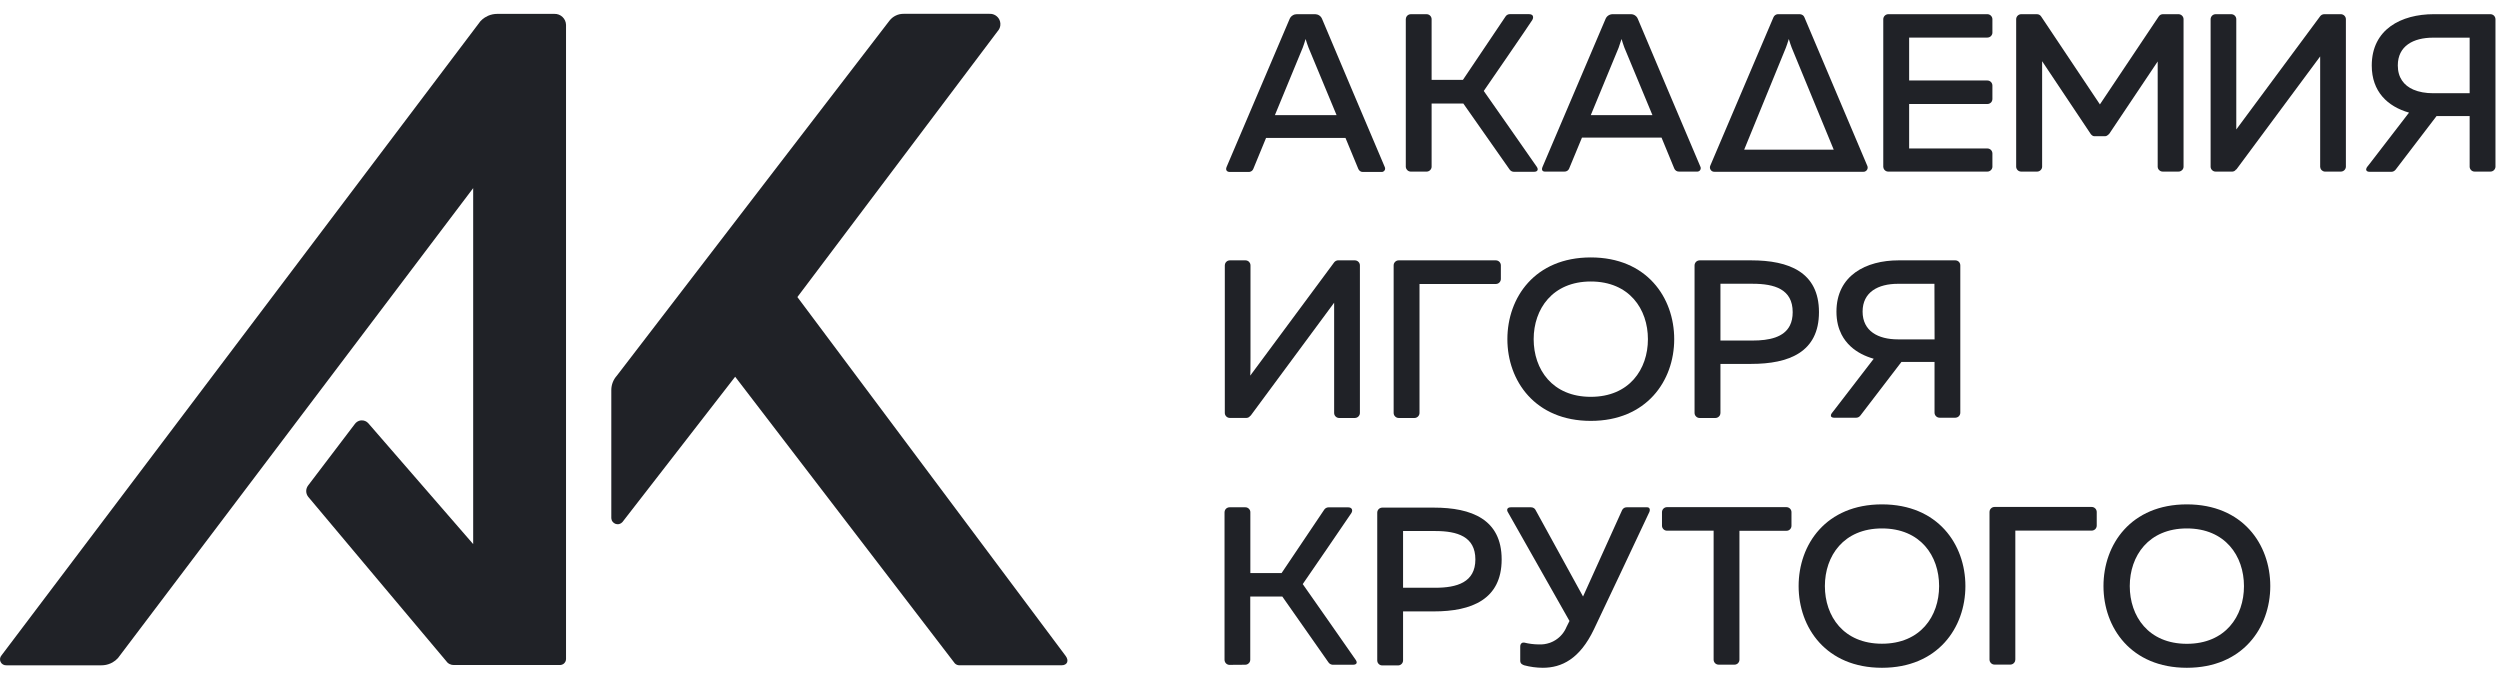
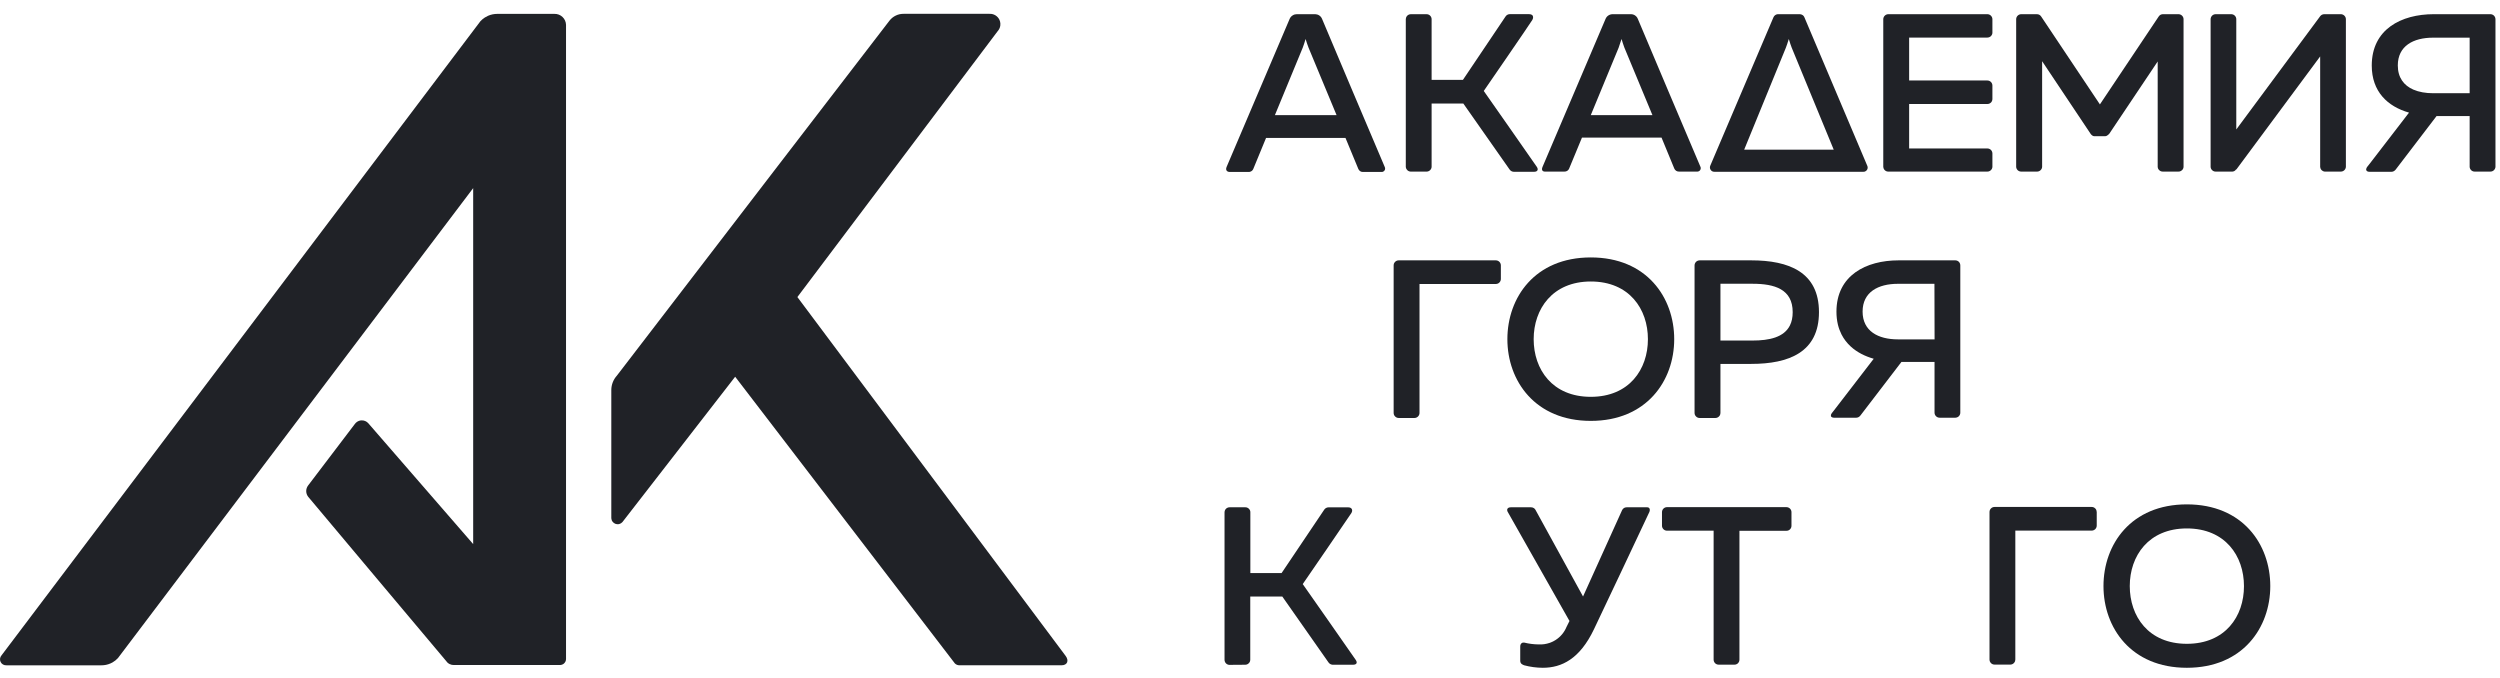
<svg xmlns="http://www.w3.org/2000/svg" width="107" height="29" viewBox="0 0 107 29" fill="none">
  <path d="M34.128 12.714L45.604 28.066C45.767 28.278 45.679 28.474 45.435 28.474H41.066C41.029 28.475 40.992 28.468 40.958 28.454C40.924 28.44 40.893 28.419 40.867 28.393L31.465 16.124L26.639 22.346C26.603 22.386 26.556 22.415 26.504 22.429C26.475 22.436 26.445 22.439 26.415 22.436C26.392 22.435 26.368 22.43 26.345 22.422C26.294 22.404 26.25 22.371 26.218 22.328C26.185 22.285 26.167 22.233 26.164 22.179V16.691C26.165 16.465 26.25 16.247 26.402 16.078L33.128 7.315C35.685 3.984 38.009 0.958 38.072 0.881C38.108 0.836 38.148 0.795 38.192 0.759C38.237 0.723 38.286 0.692 38.338 0.667C38.441 0.616 38.555 0.591 38.671 0.592H42.342C42.431 0.586 42.519 0.607 42.596 0.651C42.672 0.696 42.734 0.762 42.773 0.841C42.798 0.892 42.812 0.947 42.816 1.003C42.819 1.034 42.817 1.065 42.813 1.096C42.801 1.184 42.762 1.265 42.703 1.331L34.128 12.714Z" fill="#202227" />
  <path d="M0.274 28.475H4.34C4.474 28.476 4.606 28.449 4.728 28.395C4.758 28.383 4.787 28.368 4.815 28.352C4.902 28.302 4.981 28.24 5.048 28.166L20.252 8.052V23.287L15.764 18.116C15.727 18.073 15.68 18.04 15.628 18.019C15.603 18.009 15.576 18.001 15.55 17.997C15.522 17.992 15.492 17.99 15.463 17.992C15.428 17.995 15.393 18.002 15.361 18.014C15.341 18.021 15.321 18.03 15.303 18.041C15.278 18.055 15.255 18.073 15.234 18.092C15.215 18.111 15.197 18.132 15.181 18.155L13.187 20.779C13.135 20.848 13.106 20.932 13.106 21.018C13.106 21.105 13.135 21.189 13.187 21.258C13.187 21.258 18.997 28.181 19.101 28.298C19.113 28.317 19.128 28.334 19.143 28.35C19.172 28.379 19.204 28.403 19.241 28.421C19.297 28.45 19.36 28.464 19.424 28.463H23.959C23.993 28.464 24.027 28.458 24.059 28.445C24.074 28.439 24.087 28.433 24.101 28.425L24.128 28.406L24.145 28.391C24.17 28.367 24.19 28.339 24.204 28.308C24.21 28.294 24.214 28.281 24.218 28.266C24.223 28.248 24.226 28.229 24.226 28.209V1.064C24.223 0.936 24.169 0.815 24.076 0.727C23.984 0.639 23.86 0.591 23.732 0.594H21.286C21.149 0.594 21.014 0.621 20.888 0.676C20.84 0.698 20.793 0.723 20.749 0.751C20.679 0.797 20.614 0.851 20.558 0.913L0.063 28.052C0.029 28.091 0.008 28.138 0.002 28.188C-0.004 28.238 0.004 28.288 0.027 28.333C0.05 28.379 0.085 28.416 0.129 28.441C0.173 28.466 0.224 28.478 0.274 28.475Z" fill="#202227" />
  <path d="M60.238 7.288C60.278 7.324 60.331 7.345 60.386 7.345H61.057C61.111 7.345 61.164 7.324 61.204 7.287C61.244 7.251 61.269 7.2 61.273 7.146V4.432H62.631L64.611 7.255C64.632 7.285 64.659 7.31 64.692 7.327C64.724 7.344 64.76 7.353 64.796 7.353H65.656C65.798 7.353 65.858 7.269 65.778 7.145C65.739 7.083 65.189 6.296 64.639 5.512L63.505 3.893C63.505 3.893 65.521 0.968 65.584 0.853C65.596 0.833 65.605 0.811 65.61 0.79C65.62 0.755 65.619 0.72 65.608 0.69L65.6 0.673L65.587 0.656L65.567 0.637C65.553 0.627 65.536 0.619 65.516 0.614C65.496 0.608 65.474 0.606 65.449 0.606H64.619L64.583 0.609L64.552 0.617L64.517 0.632C64.486 0.648 64.459 0.673 64.439 0.703L62.613 3.419H61.273V0.824C61.273 0.795 61.268 0.767 61.257 0.741C61.247 0.715 61.231 0.691 61.21 0.671C61.191 0.651 61.167 0.635 61.141 0.624C61.114 0.613 61.086 0.608 61.057 0.608H60.386C60.328 0.608 60.273 0.63 60.232 0.67C60.207 0.695 60.188 0.726 60.178 0.76C60.172 0.78 60.168 0.801 60.168 0.822V7.146C60.171 7.179 60.181 7.21 60.198 7.238C60.209 7.257 60.222 7.273 60.238 7.288Z" fill="#202227" />
  <path fill-rule="evenodd" clip-rule="evenodd" d="M55.198 0.806L52.498 7.146C52.444 7.281 52.514 7.344 52.602 7.36H53.441C53.459 7.361 53.477 7.359 53.494 7.355C53.511 7.35 53.528 7.344 53.544 7.335L53.561 7.325L53.582 7.31L53.6 7.293L53.62 7.268C53.628 7.256 53.635 7.243 53.641 7.23L54.187 5.904H57.587L58.136 7.23C58.152 7.269 58.179 7.303 58.215 7.326C58.228 7.334 58.242 7.342 58.257 7.347L58.285 7.355C58.302 7.359 58.319 7.361 58.335 7.36H59.133L59.145 7.36L59.173 7.355L59.188 7.351L59.206 7.342C59.229 7.33 59.248 7.312 59.261 7.291L59.27 7.274L59.278 7.254C59.281 7.243 59.283 7.231 59.283 7.219C59.284 7.194 59.278 7.169 59.267 7.146C59.175 6.948 56.583 0.806 56.583 0.806C56.559 0.748 56.519 0.698 56.467 0.663C56.438 0.643 56.407 0.629 56.374 0.62C56.348 0.612 56.32 0.608 56.291 0.607H55.505C55.475 0.607 55.445 0.611 55.417 0.618C55.383 0.627 55.351 0.642 55.322 0.661C55.267 0.696 55.224 0.746 55.198 0.806ZM57.205 4.927H54.566L55.755 2.046C55.794 1.939 55.832 1.834 55.88 1.669L55.923 1.806L55.954 1.897L56.008 2.046L57.205 4.927Z" fill="#202227" />
  <path fill-rule="evenodd" clip-rule="evenodd" d="M71.656 14.517C71.656 12.734 70.479 11.018 68.086 11.018C65.691 11.018 64.516 12.736 64.516 14.517C64.516 16.298 65.701 18.014 68.086 18.014C70.471 18.014 71.656 16.3 71.656 14.517ZM65.641 14.517C65.641 13.225 66.447 12.048 68.086 12.048C69.735 12.048 70.531 13.227 70.531 14.517C70.531 15.807 69.733 16.984 68.086 16.984C66.439 16.984 65.641 15.809 65.641 14.517Z" fill="#202227" />
  <path d="M59.865 11.143H64.019C64.077 11.143 64.133 11.165 64.173 11.206C64.214 11.246 64.237 11.301 64.237 11.359V11.939C64.237 11.997 64.214 12.051 64.173 12.092C64.164 12.101 64.153 12.11 64.142 12.117L64.116 12.133C64.086 12.148 64.053 12.155 64.019 12.155H60.755V17.674C60.755 17.731 60.732 17.786 60.691 17.826C60.65 17.867 60.595 17.89 60.537 17.89H59.865C59.844 17.89 59.823 17.887 59.803 17.881C59.769 17.87 59.737 17.852 59.712 17.826C59.67 17.786 59.648 17.731 59.648 17.674V11.359C59.648 11.332 59.653 11.306 59.661 11.282C59.672 11.254 59.689 11.228 59.712 11.206C59.752 11.165 59.807 11.143 59.865 11.143Z" fill="#202227" />
-   <path d="M85.366 21.698H89.523L89.551 21.7L89.571 21.703L89.606 21.714C89.633 21.725 89.657 21.741 89.677 21.762C89.697 21.782 89.713 21.806 89.724 21.832C89.73 21.848 89.735 21.863 89.737 21.88L89.74 21.916V22.494C89.74 22.552 89.718 22.606 89.677 22.647C89.635 22.688 89.581 22.71 89.523 22.71H86.256V28.229C86.256 28.253 86.252 28.277 86.244 28.3C86.233 28.33 86.216 28.358 86.192 28.381C86.152 28.422 86.096 28.445 86.038 28.445H85.366C85.338 28.445 85.31 28.439 85.283 28.428C85.257 28.417 85.233 28.401 85.214 28.381L85.193 28.356C85.183 28.342 85.174 28.327 85.167 28.311C85.156 28.285 85.151 28.257 85.151 28.229V21.914C85.151 21.898 85.153 21.883 85.156 21.867C85.159 21.855 85.162 21.843 85.167 21.831C85.178 21.805 85.194 21.781 85.214 21.761C85.224 21.751 85.236 21.741 85.248 21.733C85.259 21.726 85.271 21.719 85.283 21.714C85.31 21.703 85.338 21.698 85.366 21.698Z" fill="#202227" />
+   <path d="M85.366 21.698H89.523L89.551 21.7L89.571 21.703L89.606 21.714C89.633 21.725 89.657 21.741 89.677 21.762C89.697 21.782 89.713 21.806 89.724 21.832L89.74 21.916V22.494C89.74 22.552 89.718 22.606 89.677 22.647C89.635 22.688 89.581 22.71 89.523 22.71H86.256V28.229C86.256 28.253 86.252 28.277 86.244 28.3C86.233 28.33 86.216 28.358 86.192 28.381C86.152 28.422 86.096 28.445 86.038 28.445H85.366C85.338 28.445 85.31 28.439 85.283 28.428C85.257 28.417 85.233 28.401 85.214 28.381L85.193 28.356C85.183 28.342 85.174 28.327 85.167 28.311C85.156 28.285 85.151 28.257 85.151 28.229V21.914C85.151 21.898 85.153 21.883 85.156 21.867C85.159 21.855 85.162 21.843 85.167 21.831C85.178 21.805 85.194 21.781 85.214 21.761C85.224 21.751 85.236 21.741 85.248 21.733C85.259 21.726 85.271 21.719 85.283 21.714C85.31 21.703 85.338 21.698 85.366 21.698Z" fill="#202227" />
  <path d="M76.466 21.706H71.348C71.32 21.706 71.292 21.711 71.266 21.722L71.231 21.74C71.218 21.749 71.206 21.758 71.195 21.769C71.183 21.782 71.171 21.796 71.162 21.812L71.149 21.839C71.138 21.865 71.133 21.893 71.133 21.922V22.5C71.133 22.557 71.156 22.611 71.196 22.651L71.222 22.673L71.25 22.69C71.28 22.706 71.314 22.714 71.348 22.714H73.343V28.232C73.343 28.29 73.366 28.345 73.406 28.385L73.43 28.405L73.458 28.423C73.489 28.439 73.524 28.448 73.56 28.448H74.232C74.251 28.448 74.269 28.446 74.286 28.442L74.315 28.432C74.329 28.426 74.342 28.419 74.355 28.411L74.37 28.399L74.386 28.385C74.406 28.365 74.421 28.341 74.432 28.315C74.443 28.289 74.448 28.261 74.448 28.232V22.718H76.458C76.487 22.718 76.515 22.713 76.541 22.703C76.567 22.692 76.592 22.676 76.612 22.656L76.636 22.627C76.645 22.615 76.653 22.601 76.659 22.586C76.67 22.561 76.675 22.532 76.675 22.504V21.926C76.677 21.869 76.655 21.814 76.616 21.773C76.577 21.732 76.523 21.708 76.466 21.706Z" fill="#202227" />
  <path fill-rule="evenodd" clip-rule="evenodd" d="M74.952 11.143C76.564 11.143 77.852 11.644 77.852 13.36C77.852 15.076 76.564 15.575 74.952 15.575H73.635V17.674C73.635 17.692 73.632 17.711 73.627 17.729L73.614 17.766C73.603 17.788 73.589 17.809 73.571 17.826C73.53 17.867 73.474 17.89 73.417 17.89H72.745C72.687 17.89 72.632 17.867 72.592 17.826C72.55 17.786 72.527 17.731 72.527 17.674V11.359C72.527 11.331 72.533 11.304 72.543 11.279C72.553 11.252 72.57 11.227 72.592 11.206C72.609 11.188 72.629 11.174 72.652 11.164C72.667 11.156 72.682 11.151 72.699 11.148C72.714 11.144 72.729 11.143 72.745 11.143H74.952ZM75.011 12.145H73.635V14.575H75.011C75.727 14.575 76.357 14.437 76.61 13.926C76.686 13.773 76.727 13.586 76.727 13.36C76.727 12.377 75.952 12.145 75.011 12.145Z" fill="#202227" />
-   <path fill-rule="evenodd" clip-rule="evenodd" d="M64.271 23.943C64.271 22.227 62.98 21.726 61.371 21.726H59.163C59.105 21.726 59.05 21.749 59.009 21.789C58.969 21.829 58.946 21.884 58.946 21.942V28.266C58.946 28.28 58.947 28.293 58.95 28.306C58.953 28.321 58.957 28.335 58.962 28.349L58.978 28.379C58.987 28.393 58.997 28.407 59.009 28.418C59.03 28.438 59.053 28.454 59.08 28.465C59.106 28.475 59.135 28.48 59.163 28.48H59.835C59.892 28.48 59.947 28.458 59.987 28.418C60.028 28.378 60.051 28.323 60.051 28.266V26.168H61.371C62.98 26.168 64.271 25.659 64.271 23.943ZM60.051 22.728H61.428C62.37 22.728 63.146 22.962 63.146 23.943C63.146 24.924 62.36 25.156 61.428 25.156H60.051V22.728Z" fill="#202227" />
  <path d="M66.031 28.581C65.762 28.58 65.494 28.544 65.233 28.474C65.192 28.459 65.159 28.442 65.134 28.423L65.116 28.408L65.099 28.389L65.086 28.368L65.08 28.355C65.071 28.333 65.066 28.307 65.066 28.276V27.67C65.066 27.521 65.18 27.489 65.238 27.503C65.439 27.553 65.645 27.579 65.852 27.581C66.013 27.59 66.174 27.567 66.325 27.515L66.381 27.494C66.412 27.482 66.442 27.468 66.471 27.454C66.505 27.436 66.539 27.417 66.573 27.396C66.788 27.261 66.954 27.062 67.049 26.828L67.174 26.578L64.521 21.892C64.488 21.826 64.5 21.712 64.665 21.712H65.521C65.561 21.71 65.602 21.72 65.636 21.74C65.66 21.753 65.681 21.77 65.698 21.791C65.707 21.801 65.714 21.813 65.72 21.825L67.754 25.53L69.424 21.838C69.441 21.8 69.469 21.768 69.504 21.745L69.528 21.733L69.561 21.72C69.581 21.714 69.602 21.711 69.623 21.712H70.499C70.603 21.712 70.636 21.803 70.594 21.91C70.553 22.017 68.221 26.933 68.221 26.933C67.613 28.207 66.837 28.581 66.031 28.581Z" fill="#202227" />
-   <path fill-rule="evenodd" clip-rule="evenodd" d="M84.119 25.084C84.119 23.301 82.942 21.587 80.548 21.587C78.153 21.587 76.981 23.301 76.981 25.084C76.981 26.867 78.161 28.581 80.548 28.581C82.936 28.581 84.119 26.867 84.119 25.084ZM78.105 25.084C78.105 23.792 78.909 22.617 80.548 22.617C82.198 22.617 82.994 23.792 82.994 25.084C82.994 26.376 82.194 27.551 80.548 27.551C78.903 27.551 78.105 26.376 78.105 25.084Z" fill="#202227" />
  <path fill-rule="evenodd" clip-rule="evenodd" d="M93.597 21.587C95.99 21.587 97.168 23.301 97.168 25.084C97.168 26.867 95.985 28.581 93.597 28.581C91.21 28.581 90.029 26.867 90.029 25.084C90.029 23.301 91.204 21.587 93.597 21.587ZM93.597 22.617C91.958 22.617 91.154 23.792 91.154 25.084C91.154 26.376 91.952 27.555 93.597 27.555C95.243 27.555 96.042 26.38 96.042 25.088C96.042 23.796 95.241 22.617 93.597 22.617Z" fill="#202227" />
  <path fill-rule="evenodd" clip-rule="evenodd" d="M66.019 7.146L68.719 0.806C68.744 0.747 68.786 0.696 68.84 0.661C68.852 0.653 68.866 0.645 68.88 0.639L68.917 0.624C68.951 0.613 68.985 0.607 69.02 0.607H69.806C69.87 0.608 69.931 0.627 69.983 0.662C70.004 0.677 70.023 0.694 70.04 0.712C70.065 0.74 70.084 0.771 70.098 0.806C70.098 0.806 72.691 6.948 72.782 7.146C72.791 7.167 72.794 7.19 72.791 7.213C72.79 7.225 72.787 7.237 72.782 7.249L72.769 7.276C72.757 7.295 72.741 7.312 72.721 7.323C72.701 7.335 72.679 7.342 72.657 7.344H71.859C71.816 7.345 71.775 7.333 71.739 7.31C71.703 7.286 71.675 7.253 71.659 7.213L71.113 5.888H67.709L67.16 7.213L67.151 7.233C67.135 7.264 67.11 7.29 67.081 7.31C67.046 7.334 67.004 7.345 66.961 7.344H66.121C66.025 7.344 65.963 7.281 66.019 7.146ZM68.086 4.927H70.724L69.527 2.046L69.505 1.986C69.474 1.898 69.441 1.803 69.402 1.669C69.352 1.831 69.315 1.935 69.278 2.041L69.276 2.046L68.086 4.927Z" fill="#202227" />
  <path d="M52.581 28.452C52.568 28.449 52.555 28.445 52.543 28.44C52.517 28.429 52.493 28.413 52.473 28.393C52.453 28.373 52.437 28.349 52.427 28.323C52.416 28.297 52.41 28.269 52.41 28.24V21.926C52.41 21.889 52.42 21.852 52.438 21.821L52.456 21.794L52.474 21.774C52.492 21.756 52.514 21.741 52.537 21.731C52.565 21.718 52.595 21.712 52.626 21.712H53.298C53.327 21.711 53.355 21.717 53.381 21.727C53.408 21.738 53.431 21.754 53.452 21.774C53.464 21.786 53.475 21.799 53.484 21.814L53.499 21.843L53.507 21.866L53.512 21.889L53.514 21.901L53.515 21.926V24.526H54.853L56.68 21.809C56.701 21.78 56.728 21.756 56.76 21.739C56.777 21.73 56.796 21.723 56.816 21.719C56.831 21.716 56.846 21.714 56.862 21.714H57.699C57.875 21.714 57.909 21.845 57.837 21.961C57.766 22.078 55.757 24.999 55.757 24.999C55.757 24.999 57.951 28.128 58.031 28.252C58.111 28.377 58.05 28.451 57.907 28.451H57.047L57.025 28.45C56.997 28.447 56.969 28.438 56.943 28.425C56.911 28.409 56.883 28.385 56.862 28.355L54.883 25.532H53.511V28.235C53.511 28.263 53.505 28.292 53.495 28.317C53.49 28.329 53.484 28.341 53.477 28.352C53.468 28.364 53.458 28.376 53.447 28.387C53.407 28.428 53.352 28.451 53.294 28.451L52.626 28.456L52.602 28.455L52.581 28.452Z" fill="#202227" />
  <path d="M80.822 0.607H85.058C85.115 0.607 85.17 0.63 85.21 0.67C85.251 0.71 85.275 0.765 85.275 0.821V1.4C85.275 1.424 85.27 1.448 85.261 1.471C85.249 1.5 85.232 1.526 85.209 1.548C85.168 1.587 85.114 1.608 85.058 1.608H81.711V3.445H85.058C85.086 3.445 85.114 3.45 85.14 3.461C85.167 3.472 85.191 3.488 85.211 3.508C85.232 3.528 85.248 3.552 85.258 3.578C85.269 3.604 85.275 3.633 85.275 3.661V4.237C85.275 4.266 85.269 4.294 85.258 4.32L85.249 4.338L85.232 4.367L85.211 4.39C85.19 4.409 85.167 4.425 85.14 4.436C85.114 4.446 85.085 4.452 85.058 4.451H81.711V6.354H85.058C85.114 6.354 85.17 6.376 85.21 6.415C85.251 6.455 85.274 6.509 85.275 6.566V7.146C85.271 7.2 85.246 7.251 85.205 7.287C85.165 7.324 85.112 7.345 85.058 7.344H80.817C80.763 7.345 80.711 7.324 80.672 7.287C80.649 7.266 80.632 7.241 80.62 7.213C80.611 7.192 80.606 7.169 80.604 7.146V0.823C80.604 0.766 80.627 0.711 80.668 0.671C80.689 0.649 80.715 0.633 80.743 0.622L80.772 0.613L80.799 0.609L80.822 0.607Z" fill="#202227" />
  <path d="M100.188 0.607H99.477C99.443 0.608 99.41 0.616 99.379 0.631C99.35 0.646 99.323 0.668 99.303 0.695L95.713 5.541V0.821C95.713 0.766 95.691 0.713 95.652 0.673C95.613 0.633 95.56 0.61 95.504 0.607H94.832C94.774 0.607 94.719 0.63 94.677 0.671C94.668 0.68 94.66 0.691 94.652 0.702L94.644 0.714L94.632 0.738C94.62 0.764 94.614 0.793 94.614 0.823V7.146C94.618 7.2 94.643 7.251 94.683 7.287C94.706 7.308 94.732 7.324 94.762 7.334C94.773 7.337 94.786 7.34 94.799 7.342L94.829 7.344H95.544L95.576 7.34C95.591 7.337 95.606 7.332 95.619 7.326L95.633 7.319C95.66 7.303 95.684 7.281 95.701 7.255C95.711 7.255 95.715 7.255 95.724 7.243L99.303 2.415V7.146C99.305 7.17 99.311 7.194 99.32 7.215C99.326 7.229 99.334 7.242 99.342 7.254C99.351 7.266 99.36 7.277 99.371 7.287C99.384 7.299 99.399 7.309 99.415 7.318L99.431 7.326L99.457 7.336L99.49 7.343L99.516 7.344H100.179C100.235 7.347 100.289 7.327 100.331 7.29C100.373 7.253 100.399 7.202 100.404 7.146V0.821C100.404 0.765 100.381 0.711 100.34 0.671C100.3 0.631 100.245 0.608 100.188 0.607Z" fill="#202227" />
-   <path d="M57.274 11.143H57.987C58.044 11.143 58.099 11.165 58.14 11.206C58.181 11.246 58.204 11.301 58.204 11.359V17.674C58.204 17.731 58.181 17.786 58.14 17.826C58.121 17.845 58.099 17.86 58.074 17.871L58.037 17.883C58.021 17.887 58.004 17.89 57.987 17.89H57.317C57.288 17.89 57.26 17.884 57.233 17.873C57.207 17.862 57.184 17.846 57.164 17.826C57.143 17.806 57.128 17.782 57.117 17.756C57.106 17.73 57.101 17.702 57.101 17.674V12.956L53.531 17.786C53.527 17.792 53.522 17.795 53.518 17.797L53.51 17.798C53.492 17.824 53.469 17.846 53.441 17.862C53.43 17.869 53.416 17.874 53.403 17.878C53.386 17.884 53.369 17.887 53.352 17.887H52.638C52.581 17.887 52.526 17.865 52.486 17.825C52.445 17.785 52.422 17.73 52.422 17.674V11.359C52.422 11.339 52.425 11.32 52.43 11.301L52.437 11.283L52.446 11.261C52.456 11.241 52.469 11.222 52.486 11.206C52.527 11.165 52.582 11.143 52.64 11.143H53.312C53.368 11.145 53.421 11.168 53.461 11.209C53.476 11.225 53.489 11.243 53.499 11.263C53.514 11.293 53.521 11.325 53.521 11.359V15.335C53.521 15.492 53.521 15.653 53.519 15.809L53.511 16.076L57.101 11.23C57.109 11.219 57.118 11.21 57.127 11.201L57.158 11.178L57.178 11.166C57.202 11.154 57.228 11.146 57.255 11.143L57.274 11.143Z" fill="#202227" />
  <path fill-rule="evenodd" clip-rule="evenodd" d="M106.589 0.607H104.168C102.771 0.607 101.511 1.253 101.511 2.805C101.511 3.922 102.189 4.558 103.106 4.82L101.417 7.015L101.313 7.146L101.291 7.182C101.282 7.201 101.276 7.218 101.273 7.235C101.269 7.259 101.273 7.28 101.283 7.297C101.293 7.314 101.31 7.328 101.332 7.338L101.359 7.347C101.379 7.352 101.4 7.354 101.425 7.354H102.346C102.383 7.354 102.42 7.345 102.453 7.328C102.472 7.318 102.49 7.306 102.505 7.291C102.517 7.281 102.527 7.269 102.536 7.257L104.285 4.967H105.701V7.146C105.705 7.2 105.73 7.251 105.77 7.288C105.81 7.325 105.863 7.345 105.918 7.344H106.589C106.643 7.345 106.696 7.324 106.736 7.287C106.776 7.251 106.801 7.2 106.806 7.146V0.821C106.805 0.765 106.782 0.71 106.742 0.67C106.701 0.63 106.646 0.607 106.589 0.607ZM105.701 3.99H104.139C103.821 3.99 103.531 3.94 103.29 3.835C102.886 3.658 102.626 3.323 102.626 2.801C102.626 1.969 103.286 1.612 104.139 1.612H105.701V3.99Z" fill="#202227" />
  <path fill-rule="evenodd" clip-rule="evenodd" d="M81.259 11.143H83.69C83.718 11.143 83.745 11.149 83.771 11.16C83.796 11.171 83.82 11.187 83.841 11.207C83.879 11.248 83.901 11.302 83.901 11.359V17.662C83.901 17.69 83.896 17.718 83.885 17.744C83.879 17.76 83.87 17.775 83.86 17.789L83.839 17.814C83.829 17.824 83.817 17.834 83.805 17.842C83.794 17.849 83.781 17.856 83.768 17.861C83.742 17.872 83.714 17.878 83.686 17.878H83.016C82.958 17.878 82.902 17.855 82.862 17.814C82.821 17.774 82.798 17.719 82.798 17.662V15.49H81.382L79.627 17.782C79.605 17.812 79.577 17.837 79.544 17.854C79.511 17.871 79.475 17.879 79.438 17.879H78.514C78.494 17.879 78.477 17.878 78.46 17.875C78.445 17.872 78.432 17.869 78.421 17.864C78.408 17.86 78.397 17.853 78.389 17.846C78.365 17.826 78.356 17.797 78.364 17.76C78.369 17.737 78.382 17.711 78.403 17.681L78.506 17.55L80.195 15.355C79.817 15.247 79.48 15.076 79.214 14.833C79.053 14.686 78.918 14.513 78.816 14.313C78.751 14.184 78.699 14.044 78.662 13.893C78.622 13.723 78.6 13.54 78.6 13.34C78.6 11.789 79.862 11.143 81.259 11.143ZM81.232 14.525H82.8L82.794 12.147H81.232C80.379 12.147 79.719 12.504 79.719 13.336C79.719 14.168 80.379 14.525 81.232 14.525Z" fill="#202227" />
  <path d="M93.238 0.607H92.573C92.537 0.607 92.501 0.616 92.47 0.633L92.453 0.644L92.427 0.665C92.414 0.676 92.403 0.69 92.393 0.705L89.876 4.469L87.361 0.705C87.341 0.675 87.315 0.65 87.283 0.633C87.269 0.625 87.254 0.619 87.238 0.615C87.219 0.61 87.2 0.607 87.18 0.607H86.51C86.479 0.607 86.449 0.614 86.421 0.626C86.397 0.637 86.375 0.652 86.356 0.671C86.315 0.711 86.292 0.766 86.292 0.823V7.146C86.296 7.201 86.322 7.252 86.363 7.29C86.404 7.326 86.458 7.346 86.513 7.344H87.185C87.24 7.345 87.293 7.324 87.333 7.287C87.374 7.251 87.399 7.2 87.403 7.146V2.62L89.471 5.717C89.471 5.717 89.539 5.829 89.631 5.829H90.103C90.191 5.829 90.279 5.722 90.279 5.722L92.349 2.631V7.146C92.35 7.164 92.354 7.181 92.359 7.198L92.372 7.227C92.379 7.24 92.386 7.252 92.396 7.264L92.419 7.287C92.459 7.324 92.512 7.345 92.567 7.344H93.238C93.255 7.344 93.272 7.342 93.289 7.339C93.325 7.33 93.358 7.313 93.386 7.287C93.397 7.278 93.406 7.268 93.415 7.257C93.423 7.245 93.431 7.232 93.437 7.219C93.447 7.197 93.454 7.172 93.456 7.146V0.821C93.456 0.765 93.433 0.71 93.391 0.67C93.351 0.63 93.295 0.607 93.238 0.607Z" fill="#202227" />
  <path fill-rule="evenodd" clip-rule="evenodd" d="M76.103 0.607H77.029C77.07 0.607 77.112 0.62 77.148 0.643C77.161 0.651 77.173 0.661 77.184 0.672C77.202 0.691 77.217 0.714 77.227 0.738L79.922 7.101C79.934 7.128 79.939 7.158 79.936 7.188C79.934 7.218 79.923 7.246 79.907 7.271C79.89 7.296 79.868 7.317 79.841 7.331C79.831 7.336 79.82 7.341 79.809 7.344L79.793 7.349C79.78 7.351 79.767 7.352 79.755 7.352H73.373C73.342 7.353 73.31 7.345 73.283 7.331C73.255 7.316 73.232 7.295 73.216 7.269C73.198 7.243 73.188 7.214 73.185 7.183C73.182 7.152 73.187 7.121 73.199 7.093L75.904 0.74C75.92 0.701 75.947 0.667 75.983 0.644C75.996 0.635 76.01 0.628 76.025 0.622C76.05 0.612 76.076 0.607 76.103 0.607ZM76.434 2.046L74.651 6.405H78.483L76.687 2.046C76.647 1.939 76.609 1.834 76.561 1.669C76.511 1.834 76.474 1.939 76.434 2.046Z" fill="#202227" />
</svg>